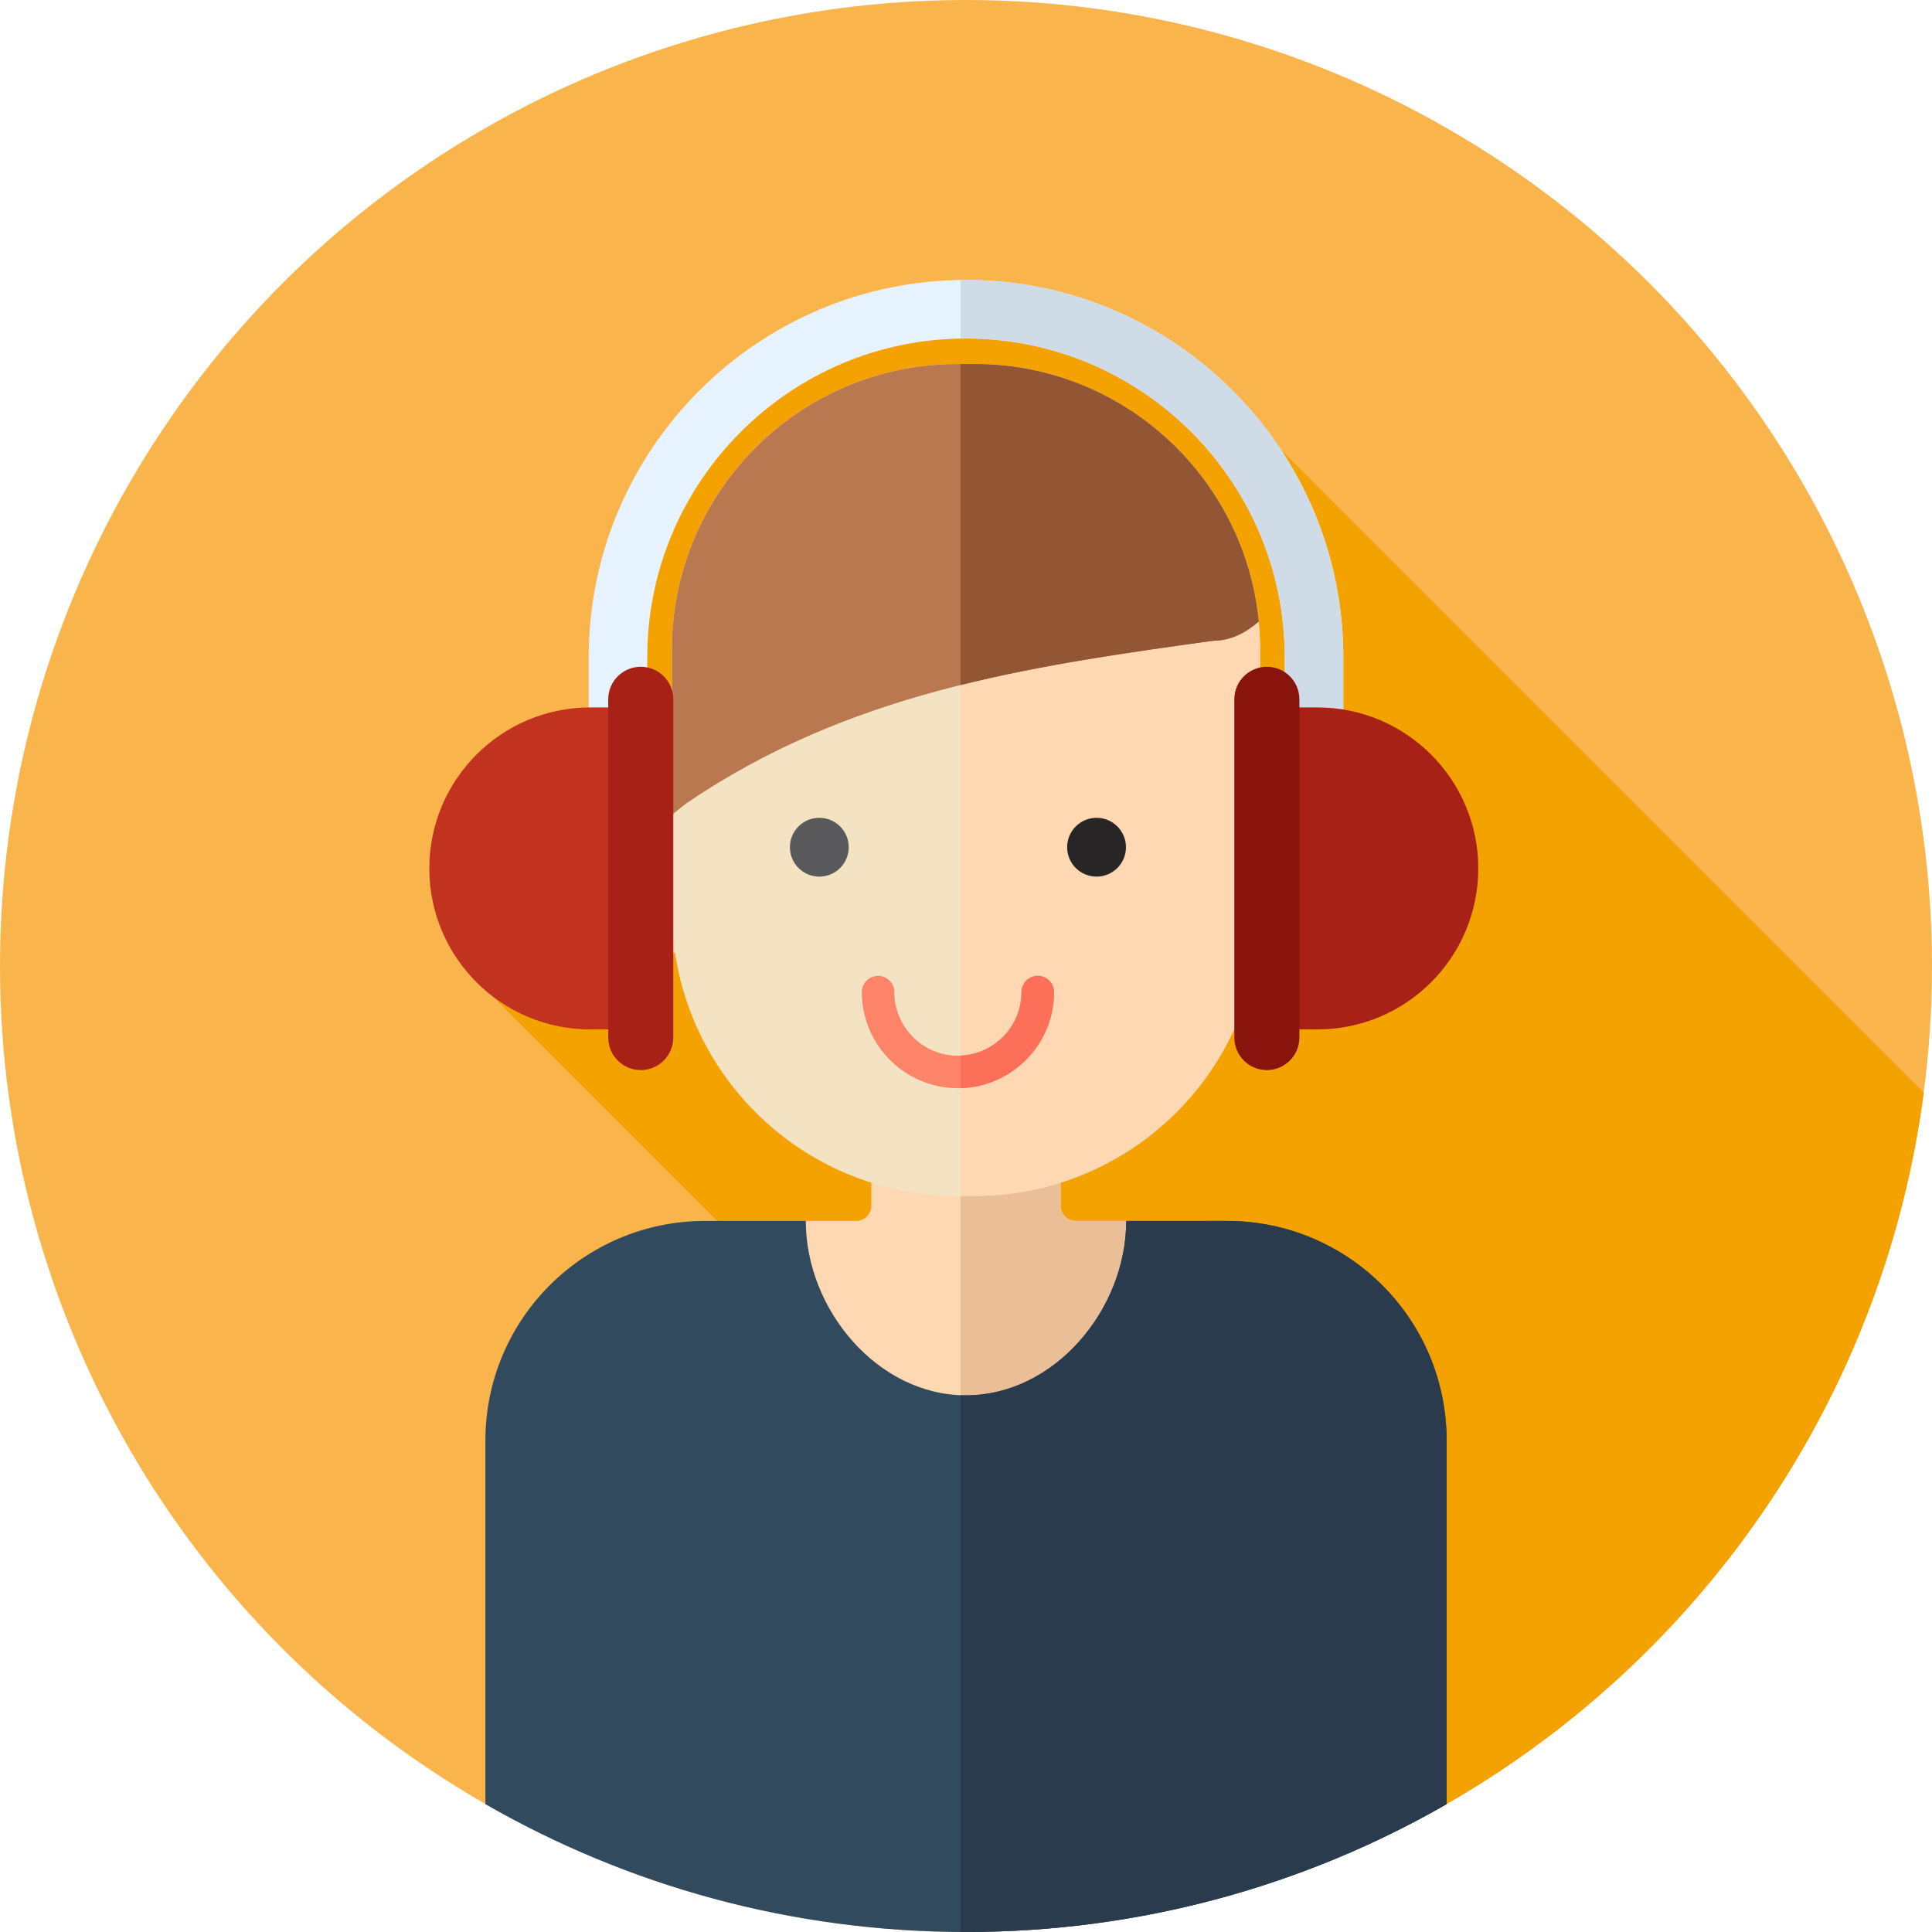
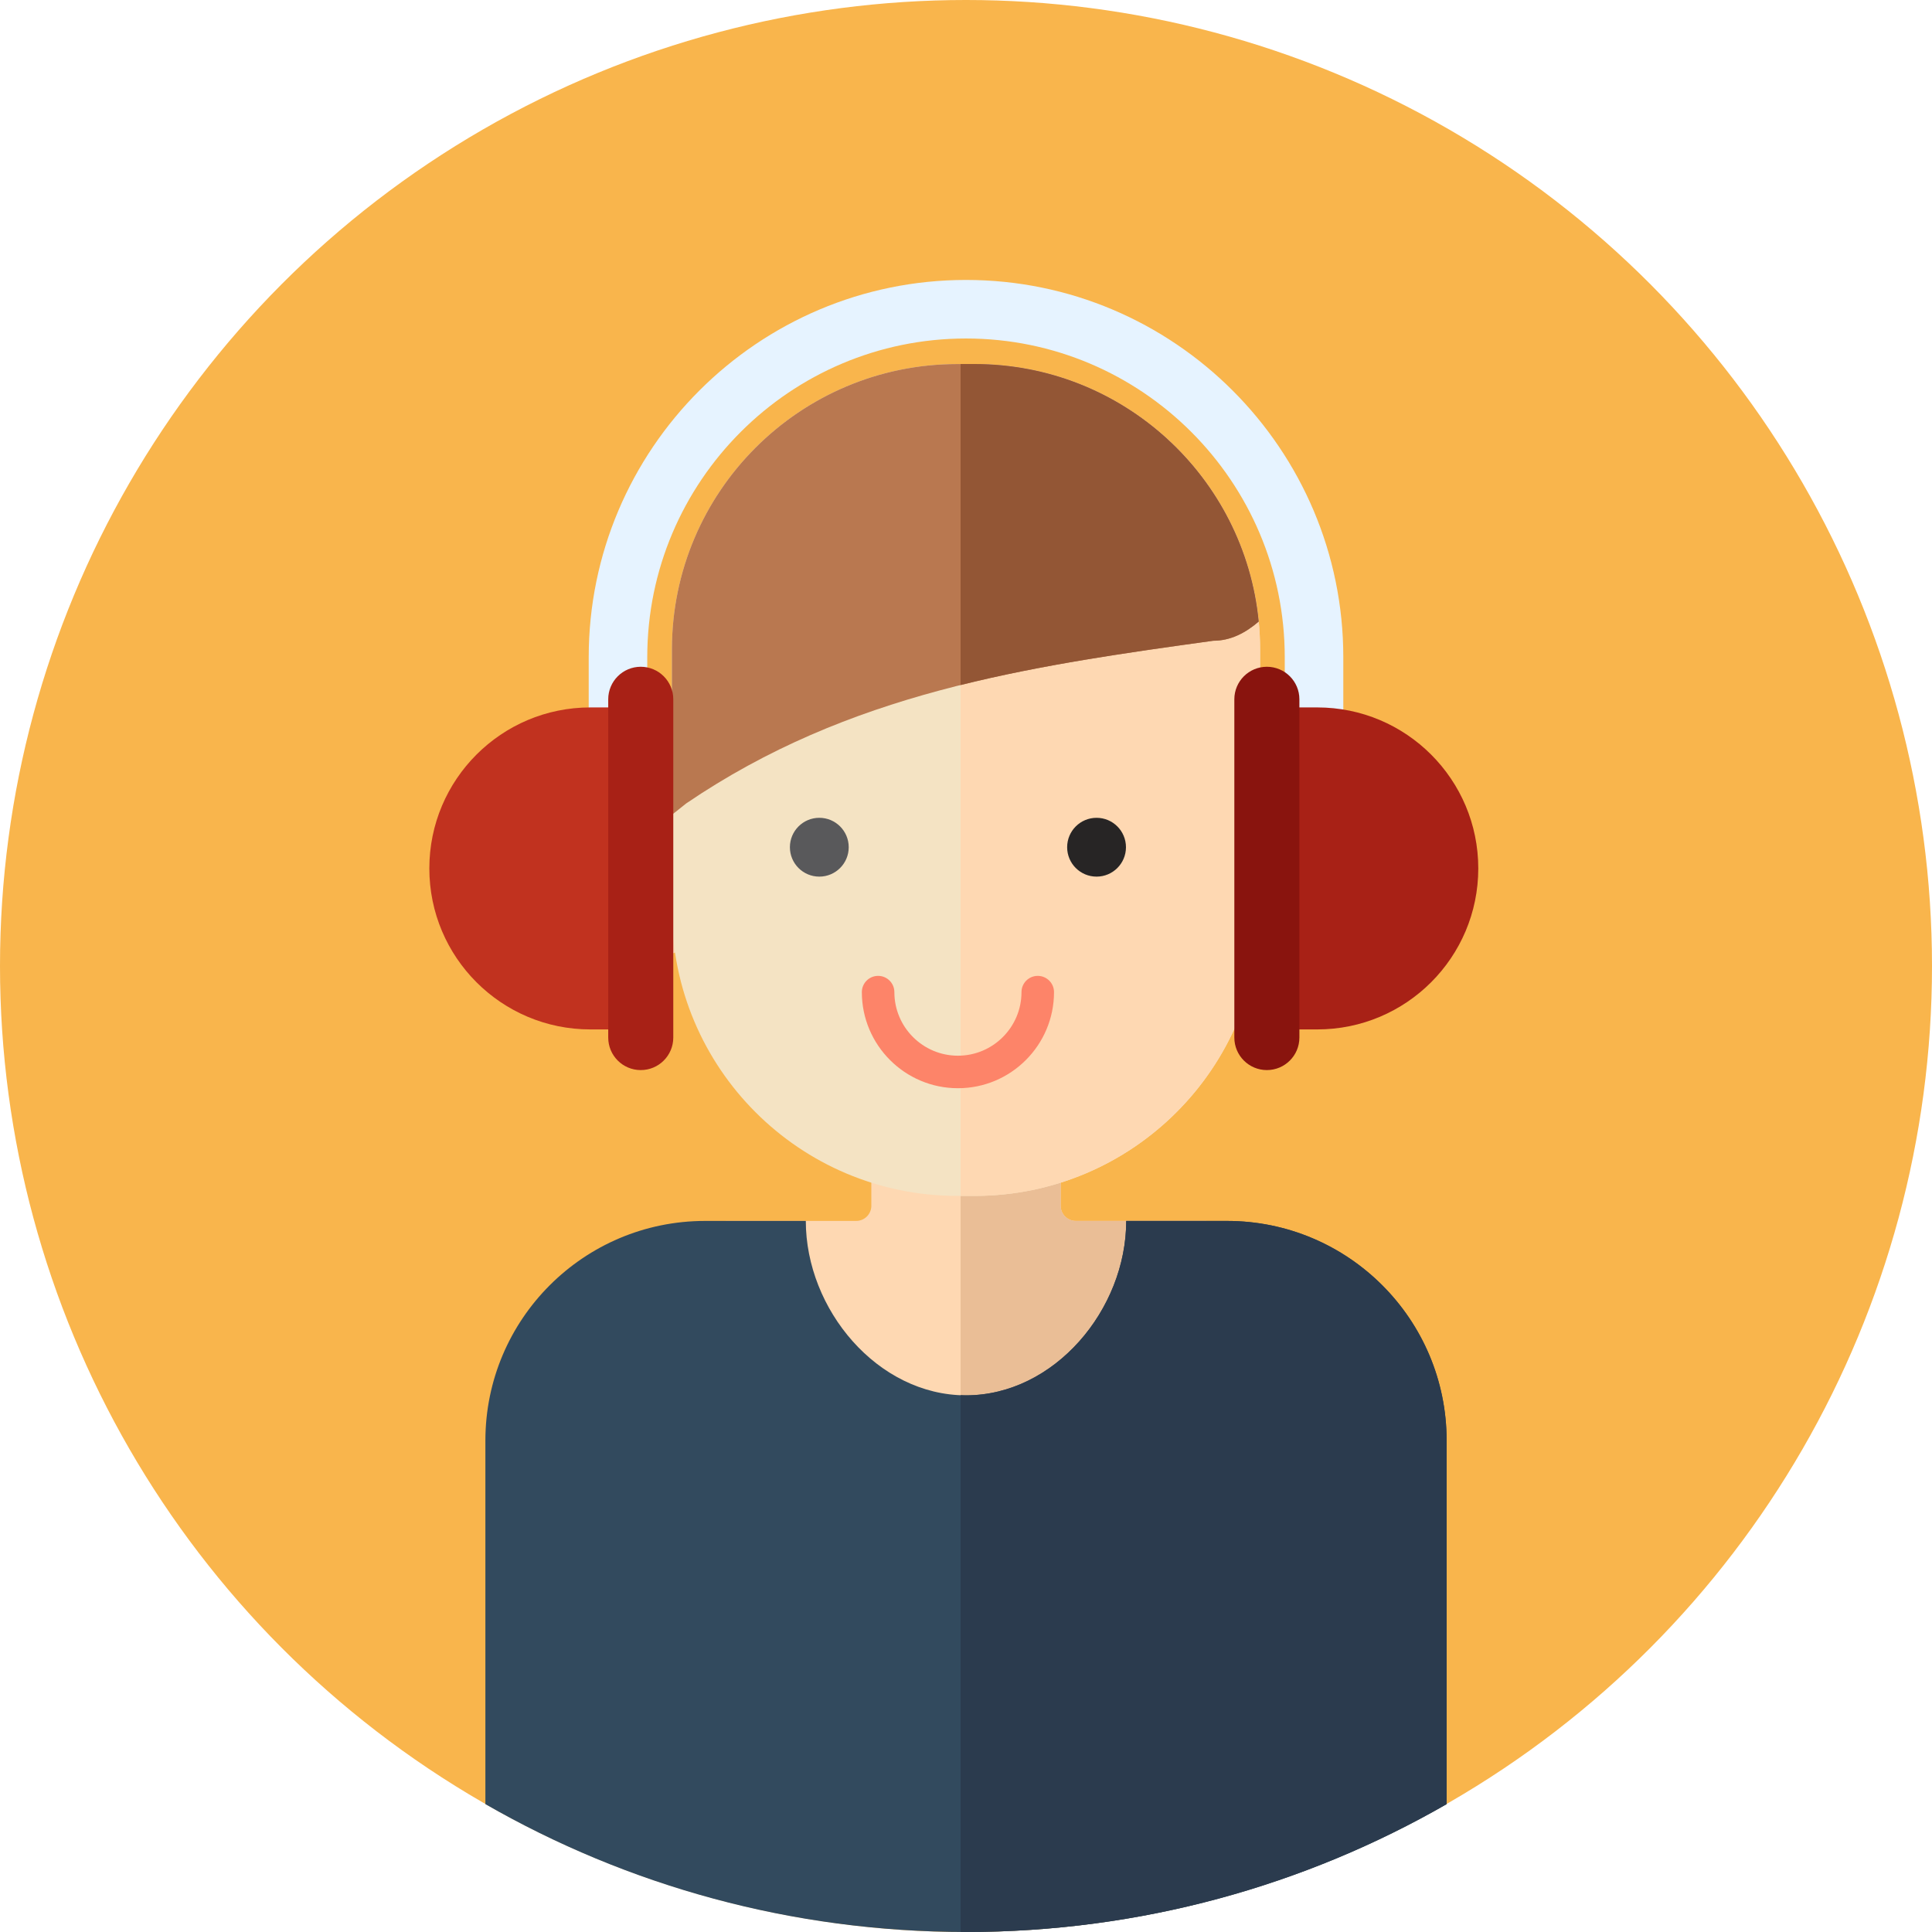
<svg xmlns="http://www.w3.org/2000/svg" height="800px" width="800px" version="1.1" id="Layer_1" viewBox="0 0 512 512" xml:space="preserve">
  <circle style="fill:#F9B54C;" cx="256" cy="256" r="256" />
-   <path style="fill:#F4A200;" d="M509.807,289.578L335.732,115.502l-6.087,6.123l-36-36h-76.522l-51.503,51.502v107.049L122.515,256  L357.56,491.046C438.598,455.982,497.928,380.252,509.807,289.578z" />
  <path style="fill:#FED8B2;" d="M281.09,319.538v-27.822h-50.176v27.822c0,2.22-1.8,4.02-4.02,4.02h-34.576v96.011h127.371v-96.011  h-34.576C282.89,323.558,281.09,321.758,281.09,319.538z" />
  <path style="fill:#EABE96;" d="M319.686,323.558H285.11c-2.22,0-4.02-1.8-4.02-4.02v-27.822h-26.524v127.853h65.122v-96.011H319.686  z" />
  <g>
    <circle style="fill:#FED8B2;" cx="172.597" cy="233.417" r="20.052" />
    <circle style="fill:#FED8B2;" cx="335.127" cy="233.417" r="20.052" />
  </g>
  <path style="fill:#F4E3C3;" d="M258.26,316.926h-4.518c-41.796,0-75.678-33.882-75.678-75.678v-69.096  c0-41.796,33.882-75.678,75.678-75.678h4.518c41.796,0,75.678,33.882,75.678,75.678v69.096  C333.938,283.045,300.056,316.926,258.26,316.926z" />
  <path style="fill:#FED8B2;" d="M258.26,96.475h-3.696v220.451h3.696c41.796,0,75.678-33.882,75.678-75.678v-69.096  C333.938,130.357,300.056,96.475,258.26,96.475z" />
  <path style="fill:#B97850;" d="M258.26,96.475h-4.52c-41.796,0-75.678,33.882-75.678,75.678v43.78  c1.265-1.017,2.534-2.029,3.81-3.031c43.098-29.306,89.643-36.202,139.636-43.098c4.603,0,8.52-2.053,12.06-5.087  C329.835,126.412,297.546,96.475,258.26,96.475z" />
  <path style="fill:#935635;" d="M333.571,164.717c-3.736-38.305-36.023-68.243-75.311-68.243h-3.696v85.068  c21.583-5.375,43.896-8.559,66.944-11.738C326.111,169.805,330.03,167.752,333.571,164.717z" />
  <circle style="fill:#59595B;" cx="217.126" cy="224.521" r="7.794" />
  <circle style="fill:#272525;" cx="290.599" cy="224.521" r="7.794" />
  <path style="fill:#324A5E;" d="M325.155,323.558h-26.696c0,23.449-19.008,46.22-42.456,46.22s-42.456-22.771-42.456-46.22h-26.696  c-32.153,0-58.218,26.065-58.218,58.218v96.337C166.141,499.671,209.63,512,256,512s89.86-12.329,127.372-33.887v-96.337  C383.373,349.624,357.307,323.558,325.155,323.558z" />
  <path style="fill:#2B3B4E;" d="M325.155,323.558h-26.696c0,23.449-19.008,46.22-42.456,46.22c-0.481,0-0.958-0.024-1.436-0.043  v142.241c0.479,0.003,0.955,0.024,1.436,0.024c46.37,0,89.86-12.329,127.372-33.887v-96.337  C383.373,349.624,357.307,323.558,325.155,323.558z" />
  <path style="fill:#FD8469;" d="M253.862,288.39c-14.043,0-25.464-11.423-25.464-25.464c0-2.381,1.929-4.31,4.31-4.31  s4.31,1.929,4.31,4.31c0,9.288,7.558,16.844,16.844,16.844c9.287,0,16.844-7.558,16.844-16.844c0-2.381,1.929-4.31,4.31-4.31  s4.31,1.929,4.31,4.31C279.328,276.968,267.905,288.39,253.862,288.39z" />
-   <path style="fill:#FC6F58;" d="M279.328,262.927c0-2.381-1.929-4.31-4.31-4.31c-2.381,0-4.31,1.929-4.31,4.31  c0,9.051-7.182,16.437-16.143,16.81v8.62C268.281,287.978,279.328,276.732,279.328,262.927z" />
  <path style="fill:#E6F3FF;" d="M355.988,264.559h-15.515v-90.384c0-46.578-37.893-84.471-84.471-84.471  s-84.471,37.893-84.471,84.471v90.384h-15.515v-90.384c0-55.132,44.854-99.987,99.987-99.987s99.987,44.854,99.987,99.987V264.559z" />
-   <path style="fill:#CFDBE6;" d="M256.002,74.188c-0.481,0-0.957,0.029-1.436,0.036V89.74c0.479-0.009,0.955-0.036,1.436-0.036  c46.578,0,84.471,37.893,84.471,84.471v90.384h15.515v-90.384C355.988,119.043,311.134,74.188,256.002,74.188z" />
  <path style="fill:#A82116;" d="M349.093,272.808H334.87v-85.333h14.222c23.564,0,42.667,19.103,42.667,42.667l0,0  C391.759,253.705,372.657,272.808,349.093,272.808z" />
  <path style="fill:#89140E;" d="M335.732,283.582L335.732,283.582c-4.76,0-8.62-3.86-8.62-8.62V185.32c0-4.76,3.86-8.62,8.62-8.62  l0,0c4.76,0,8.62,3.86,8.62,8.62v89.643C344.352,279.723,340.492,283.582,335.732,283.582z" />
  <path style="fill:#C1321F;" d="M156.446,187.475h14.222v85.333h-14.222c-23.566,0-42.668-19.103-42.668-42.667l0,0  C113.78,206.577,132.882,187.475,156.446,187.475z" />
  <path style="fill:#A82116;" d="M169.806,176.7L169.806,176.7c4.76,0,8.62,3.86,8.62,8.62v89.643c0,4.76-3.86,8.62-8.62,8.62l0,0  c-4.76,0-8.62-3.86-8.62-8.62V185.32C161.187,180.56,165.045,176.7,169.806,176.7z" />
</svg>